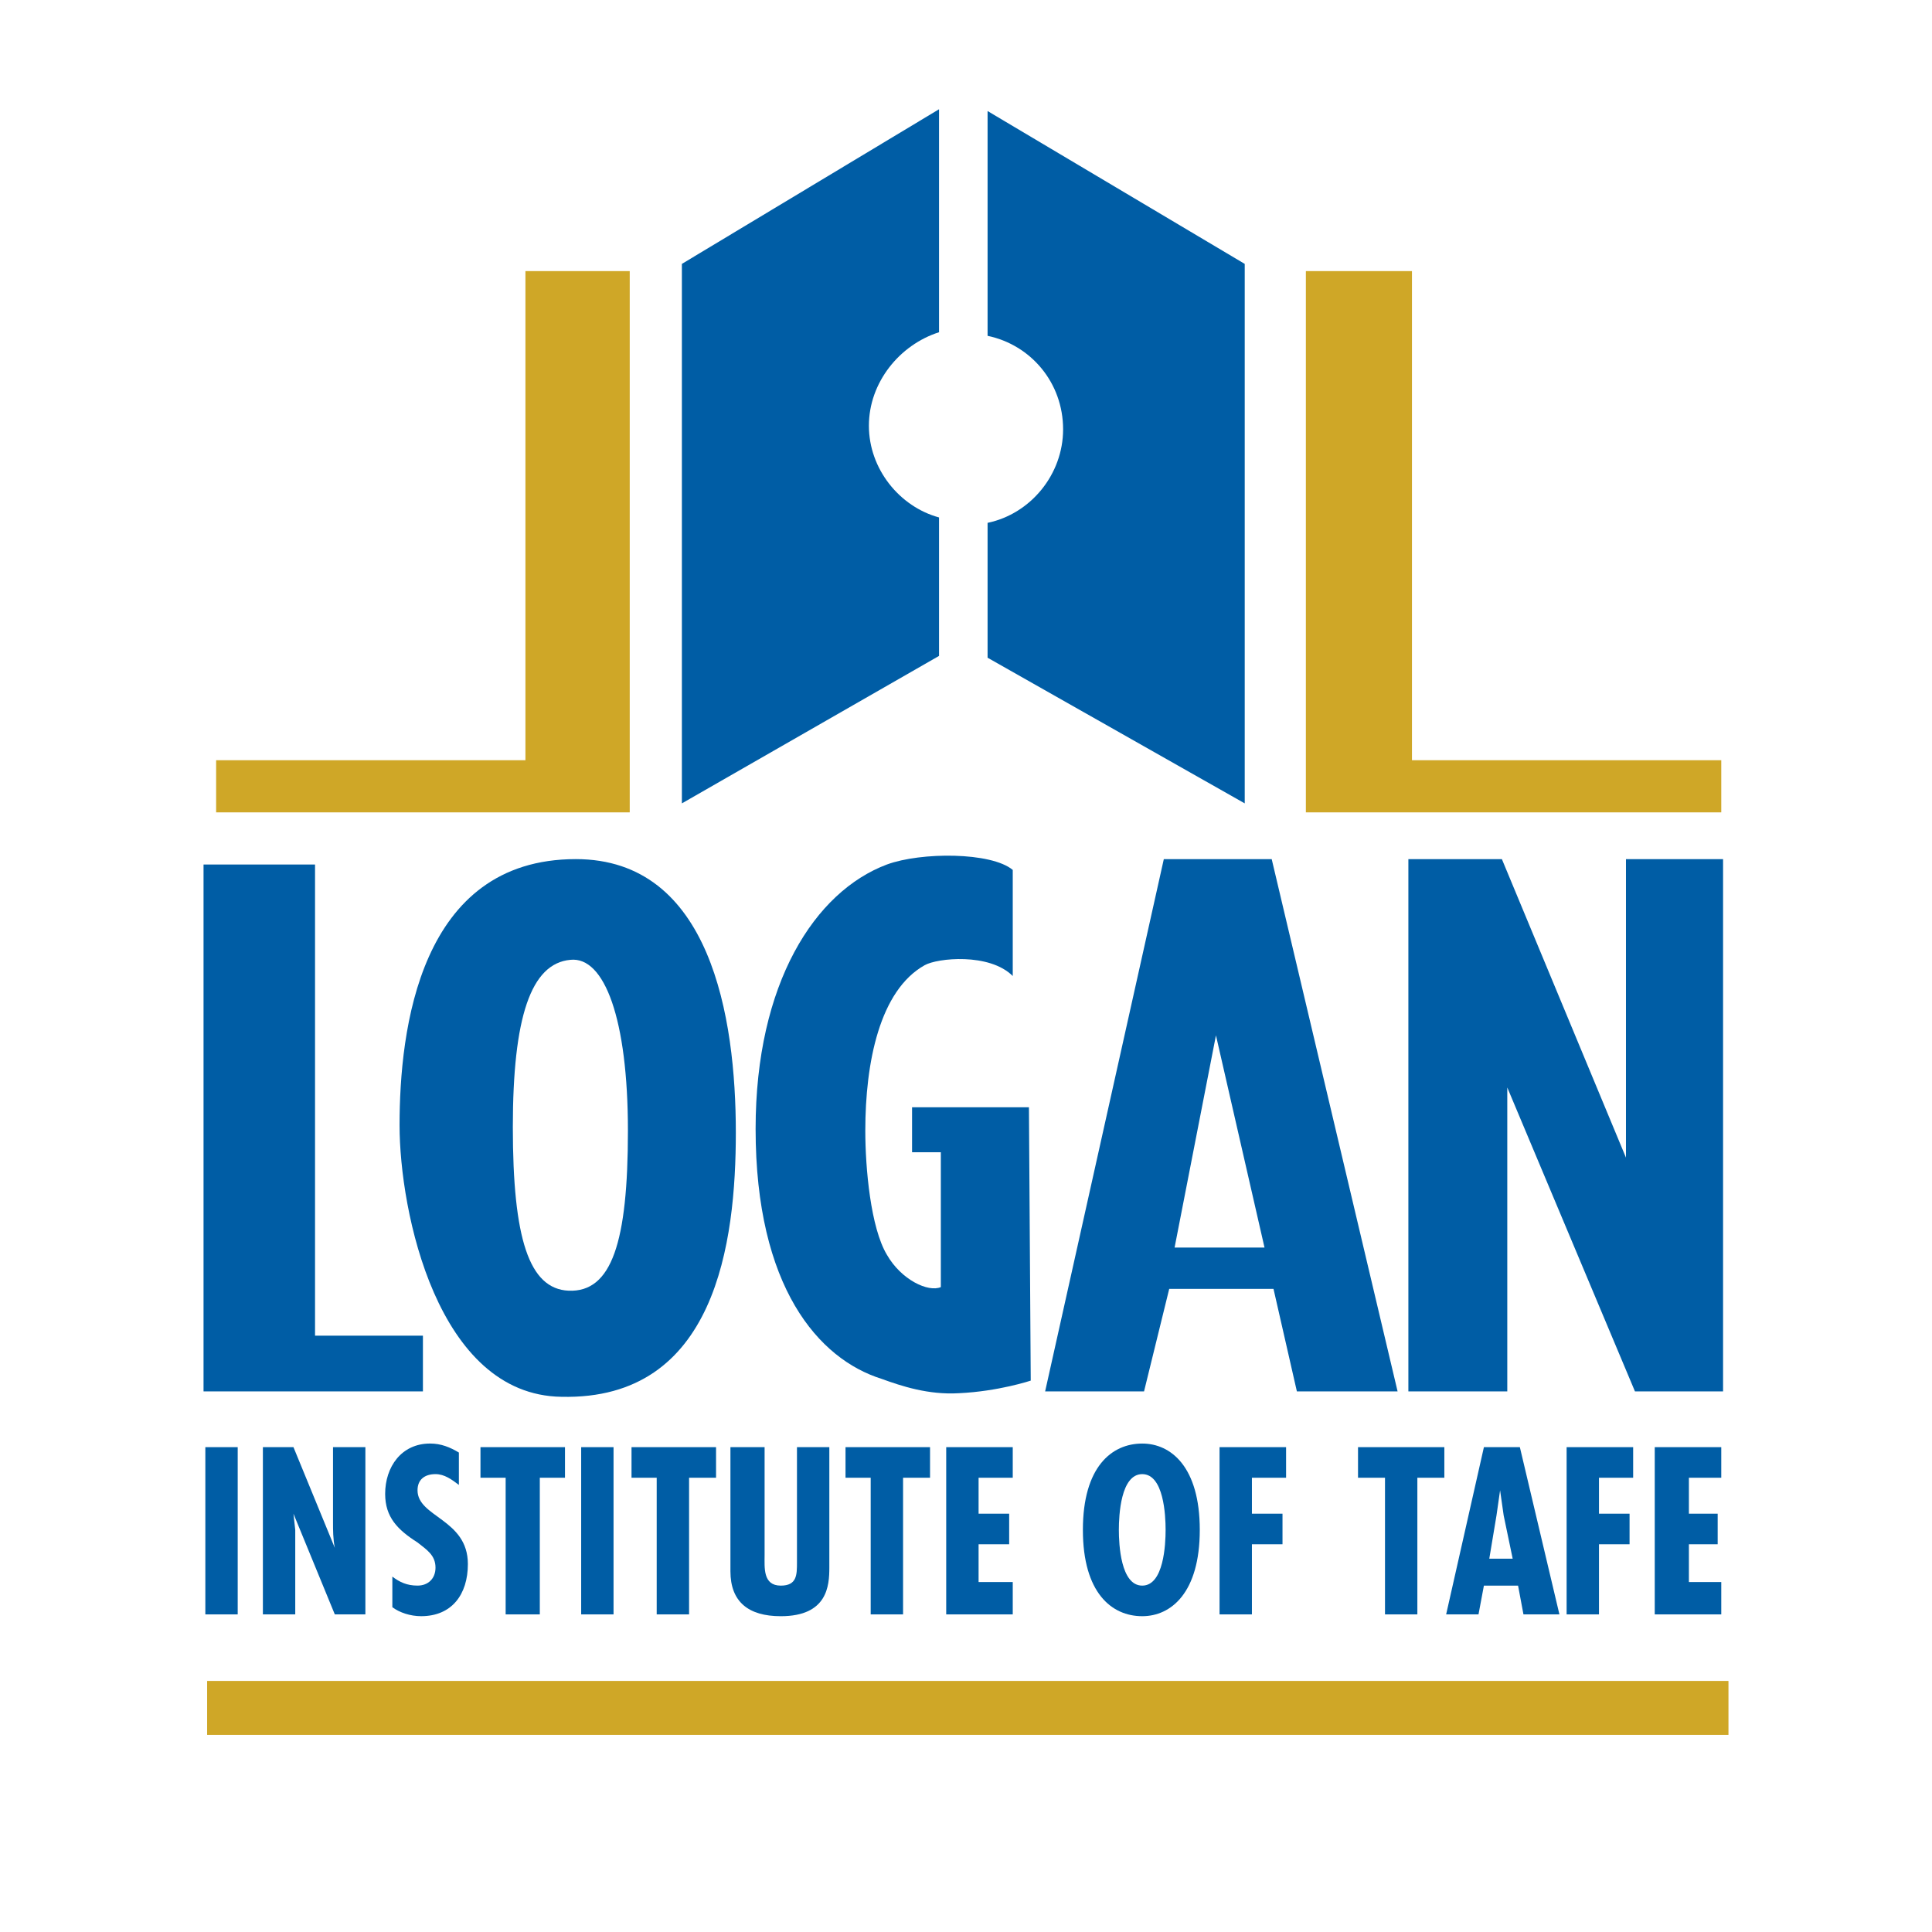
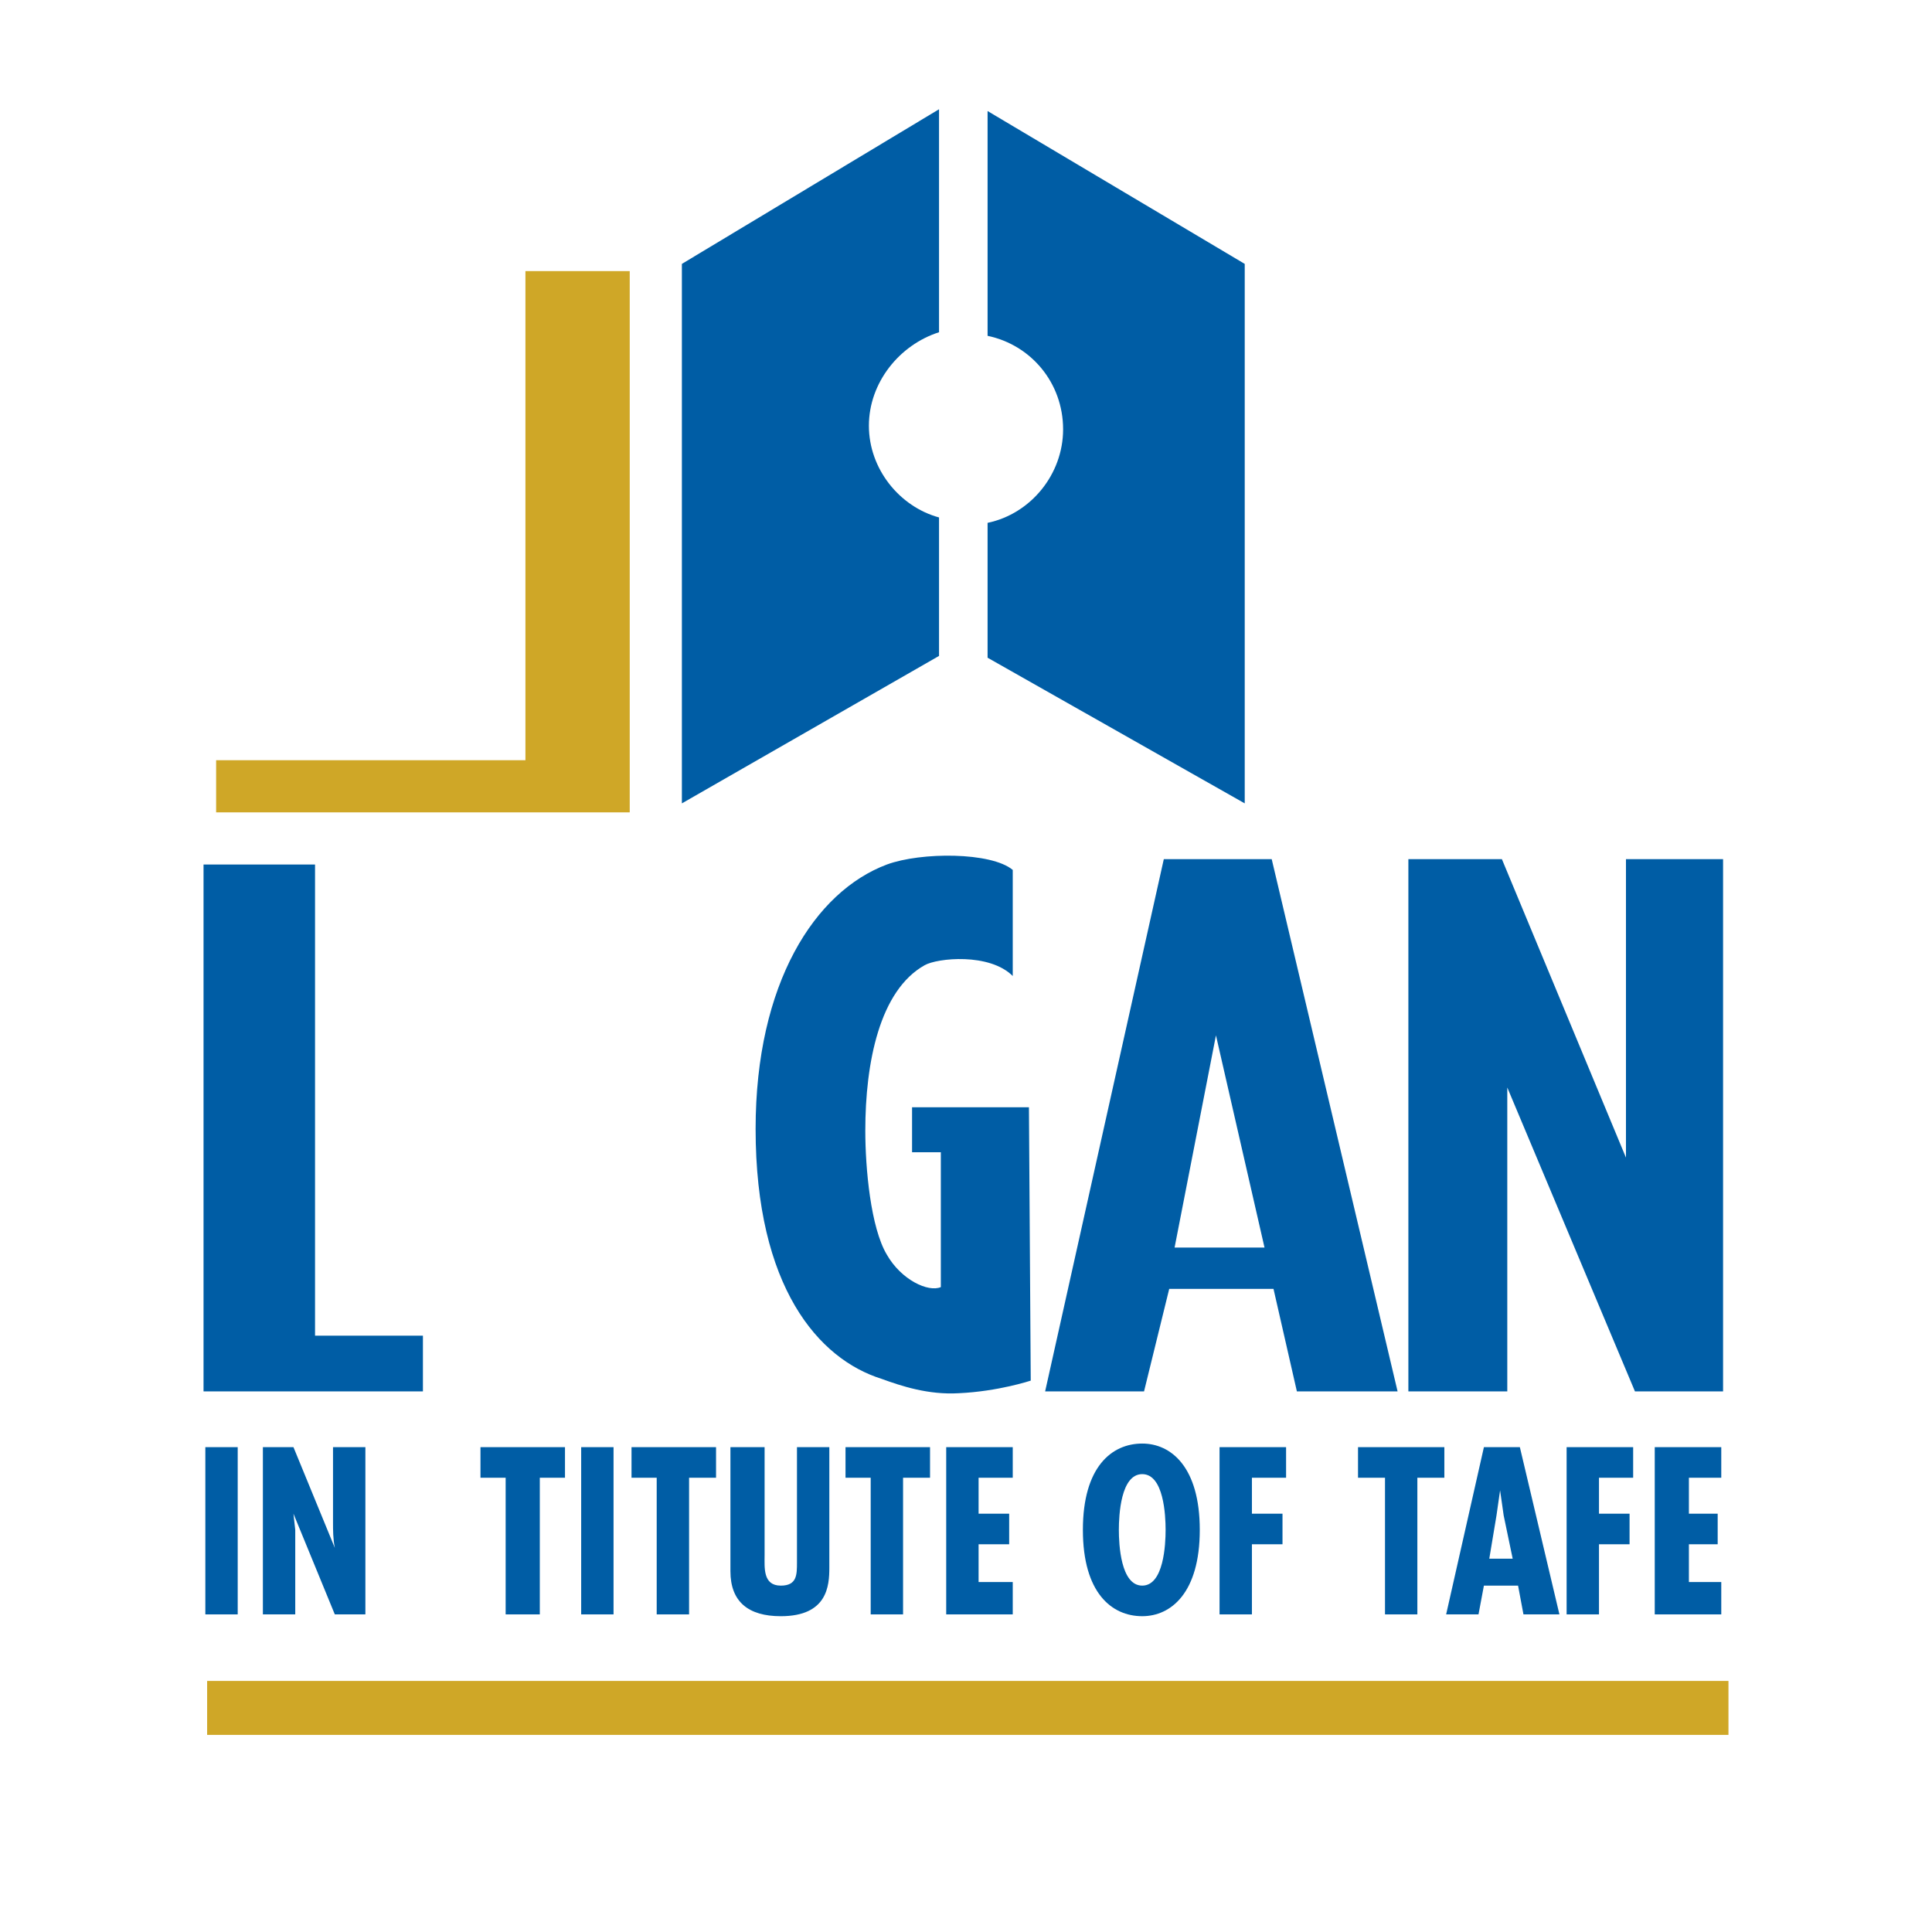
<svg xmlns="http://www.w3.org/2000/svg" version="1.0" id="Layer_1" x="0px" y="0px" width="192.756px" height="192.756px" viewBox="0 0 192.756 192.756" enable-background="new 0 0 192.756 192.756" xml:space="preserve">
  <g>
    <polygon fill-rule="evenodd" clip-rule="evenodd" fill="#FFFFFF" points="0,0 192.756,0 192.756,192.756 0,192.756 0,0  " />
    <path fill-rule="evenodd" clip-rule="evenodd" fill="#005DA5" d="M98.531,11.079v22.427c4.306,0.897,7.535,4.665,7.535,9.33   c0,4.485-3.229,8.432-7.535,9.329v13.456l25.656,14.533V26.329L98.531,11.079L98.531,11.079z" />
    <path fill-rule="evenodd" clip-rule="evenodd" fill="#005DA5" d="M86.69,42.477c0-4.306,3.05-8.073,6.997-9.33V10.9L68.031,26.329   v53.824l25.656-14.712V51.626C89.74,50.55,86.69,46.782,86.69,42.477L86.69,42.477z" />
    <polygon fill-rule="evenodd" clip-rule="evenodd" fill="#CFA727" points="52.422,27.047 52.422,75.847 21.563,75.847 21.563,81.05    62.828,81.05 62.828,27.047 52.422,27.047  " />
-     <polygon fill-rule="evenodd" clip-rule="evenodd" fill="#CFA727" points="140.872,27.047 140.872,75.847 171.731,75.847    171.731,81.05 130.287,81.05 130.287,27.047 140.872,27.047  " />
    <polygon fill-rule="evenodd" clip-rule="evenodd" fill="#CFA727" points="20.666,167.707 172.449,167.707 172.449,173.09    20.666,173.09 20.666,167.707  " />
    <polygon fill-rule="evenodd" clip-rule="evenodd" fill="#005DA5" points="20.487,144.383 23.716,144.383 23.716,161.068    20.487,161.068 20.487,144.383  " />
    <path fill-rule="evenodd" clip-rule="evenodd" fill="#005DA5" d="M29.278,144.383l4.126,10.047l0,0   c-0.179-0.896-0.179-1.793-0.179-2.512v-7.535h3.229v16.686h-3.05l-4.126-10.047l0,0l0.179,1.615v0.717v7.715h-3.229v-16.686   H29.278L29.278,144.383z" />
-     <path fill-rule="evenodd" clip-rule="evenodd" fill="#005DA5" d="M45.784,148.15c-0.718-0.537-1.436-1.076-2.333-1.076   c-1.077,0-1.794,0.539-1.794,1.615c0,2.691,5.023,2.869,5.023,7.355c0,3.049-1.615,5.203-4.665,5.203   c-1.076,0-2.153-0.359-2.871-0.896v-3.051c0.718,0.539,1.435,0.896,2.512,0.896s1.794-0.717,1.794-1.793   c0-1.258-0.897-1.795-1.794-2.512c-1.974-1.256-3.229-2.512-3.229-4.846c0-2.689,1.615-5.023,4.485-5.023   c1.076,0,1.973,0.359,2.871,0.898V148.15L45.784,148.15z" />
    <polygon fill-rule="evenodd" clip-rule="evenodd" fill="#005DA5" points="56.369,144.383 56.369,147.434 53.857,147.434    53.857,161.068 50.449,161.068 50.449,147.434 47.937,147.434 47.937,144.383 56.369,144.383  " />
    <polygon fill-rule="evenodd" clip-rule="evenodd" fill="#005DA5" points="57.984,144.383 61.213,144.383 61.213,161.068    57.984,161.068 57.984,144.383  " />
    <polygon fill-rule="evenodd" clip-rule="evenodd" fill="#005DA5" points="71.44,144.383 71.44,147.434 68.749,147.434    68.749,161.068 65.519,161.068 65.519,147.434 63.007,147.434 63.007,144.383 71.44,144.383  " />
    <path fill-rule="evenodd" clip-rule="evenodd" fill="#005DA5" d="M76.284,144.383v10.764c0,1.258-0.18,3.051,1.615,3.051   c1.615,0,1.615-1.076,1.615-2.332v-11.482h3.229v12.021c0,1.793-0.179,4.844-4.844,4.844c-3.229,0-5.024-1.436-5.024-4.486v-12.379   H76.284L76.284,144.383z" />
    <polygon fill-rule="evenodd" clip-rule="evenodd" fill="#005DA5" points="92.79,144.383 92.79,147.434 90.099,147.434    90.099,161.068 86.869,161.068 86.869,147.434 84.358,147.434 84.358,144.383 92.79,144.383  " />
    <polygon fill-rule="evenodd" clip-rule="evenodd" fill="#005DA5" points="101.042,144.383 101.042,147.434 97.634,147.434    97.634,151.021 100.685,151.021 100.685,154.072 97.634,154.072 97.634,157.84 101.042,157.84 101.042,161.068 94.404,161.068    94.404,144.383 101.042,144.383  " />
    <path fill-rule="evenodd" clip-rule="evenodd" fill="#005DA5" d="M119.702,152.637c0,6.279-2.871,8.611-5.741,8.611   c-3.05,0-5.921-2.332-5.921-8.611s2.871-8.613,5.921-8.613C116.831,144.023,119.702,146.357,119.702,152.637L119.702,152.637z    M113.961,158.197c2.152,0,2.332-4.125,2.332-5.561c0-1.438-0.18-5.562-2.332-5.562c-2.153,0-2.333,4.125-2.333,5.562   C111.628,154.072,111.808,158.197,113.961,158.197L113.961,158.197z" />
    <polygon fill-rule="evenodd" clip-rule="evenodd" fill="#005DA5" points="128.313,144.383 128.313,147.434 124.904,147.434    124.904,151.021 127.955,151.021 127.955,154.072 124.904,154.072 124.904,161.068 121.675,161.068 121.675,144.383    128.313,144.383  " />
    <polygon fill-rule="evenodd" clip-rule="evenodd" fill="#005DA5" points="144.103,144.383 144.103,147.434 141.41,147.434    141.41,161.068 138.182,161.068 138.182,147.434 135.49,147.434 135.49,144.383 144.103,144.383  " />
    <path fill-rule="evenodd" clip-rule="evenodd" fill="#005DA5" d="M151.637,144.383l3.947,16.686h-3.588l-0.538-2.871h-3.409   l-0.538,2.871h-3.229l3.768-16.686H151.637L151.637,144.383z M150.022,151.199l-0.358-2.51l0,0l-0.359,2.51l-0.718,4.309h2.333   L150.022,151.199L150.022,151.199z" />
    <polygon fill-rule="evenodd" clip-rule="evenodd" fill="#005DA5" points="162.94,144.383 162.94,147.434 159.531,147.434    159.531,151.021 162.582,151.021 162.582,154.072 159.531,154.072 159.531,161.068 156.302,161.068 156.302,144.383    162.94,144.383  " />
    <polygon fill-rule="evenodd" clip-rule="evenodd" fill="#005DA5" points="171.731,144.383 171.731,147.434 168.502,147.434    168.502,151.021 171.373,151.021 171.373,154.072 168.502,154.072 168.502,157.84 171.731,157.84 171.731,161.068 165.094,161.068    165.094,144.383 171.731,144.383  " />
    <polygon fill-rule="evenodd" clip-rule="evenodd" fill="#005DA5" points="31.431,86.253 31.431,133.26 42.195,133.26    42.195,138.82 20.307,138.82 20.307,86.253 31.431,86.253  " />
-     <path fill-rule="evenodd" clip-rule="evenodd" fill="#005DA5" d="M73.414,112.986c0,10.943-1.974,26.732-17.403,26.373   c-12.379-0.18-16.147-18.48-16.147-27.092c0-9.508,1.973-26.553,17.583-26.553C70.901,85.715,73.414,101.504,73.414,112.986   L73.414,112.986z M51.166,112.447c0,11.123,1.615,16.146,5.562,16.326c4.306,0.18,5.92-4.844,5.92-15.967   c0-11.125-2.333-17.403-5.741-17.044C52.96,96.12,51.166,101.504,51.166,112.447L51.166,112.447z" />
    <path fill-rule="evenodd" clip-rule="evenodd" fill="#005DA5" d="M102.657,110.475l0.18,27.27c0,0-3.229,1.076-7.176,1.256   c-3.05,0.18-5.741-0.717-7.715-1.436c-6.279-1.973-12.559-9.148-12.559-24.938c0-14.533,5.921-23.683,13.097-26.374   c3.409-1.255,10.406-1.255,12.558,0.539v10.585c-2.332-2.333-7.534-1.794-8.79-1.077c-4.485,2.512-5.921,9.688-5.921,16.506   c0,3.768,0.538,9.688,2.153,12.379c1.436,2.512,4.126,3.768,5.383,3.23v-13.457h-2.871v-4.484H102.657L102.657,110.475z" />
    <path fill-rule="evenodd" clip-rule="evenodd" fill="#005DA5" d="M126.878,85.715l12.56,53.105H129.39l-2.332-10.227h-10.405   l-2.512,10.227h-9.868l11.841-53.105H126.878L126.878,85.715z M121.316,103.297l-4.127,21.172h8.972L121.316,103.297   L121.316,103.297z" />
    <polygon fill-rule="evenodd" clip-rule="evenodd" fill="#005DA5" points="150.382,108.5 150.382,138.82 140.514,138.82    140.514,85.715 149.843,85.715 162.223,115.498 162.223,85.715 171.911,85.715 171.911,138.82 163.12,138.82 150.382,108.5  " />
  </g>
</svg>